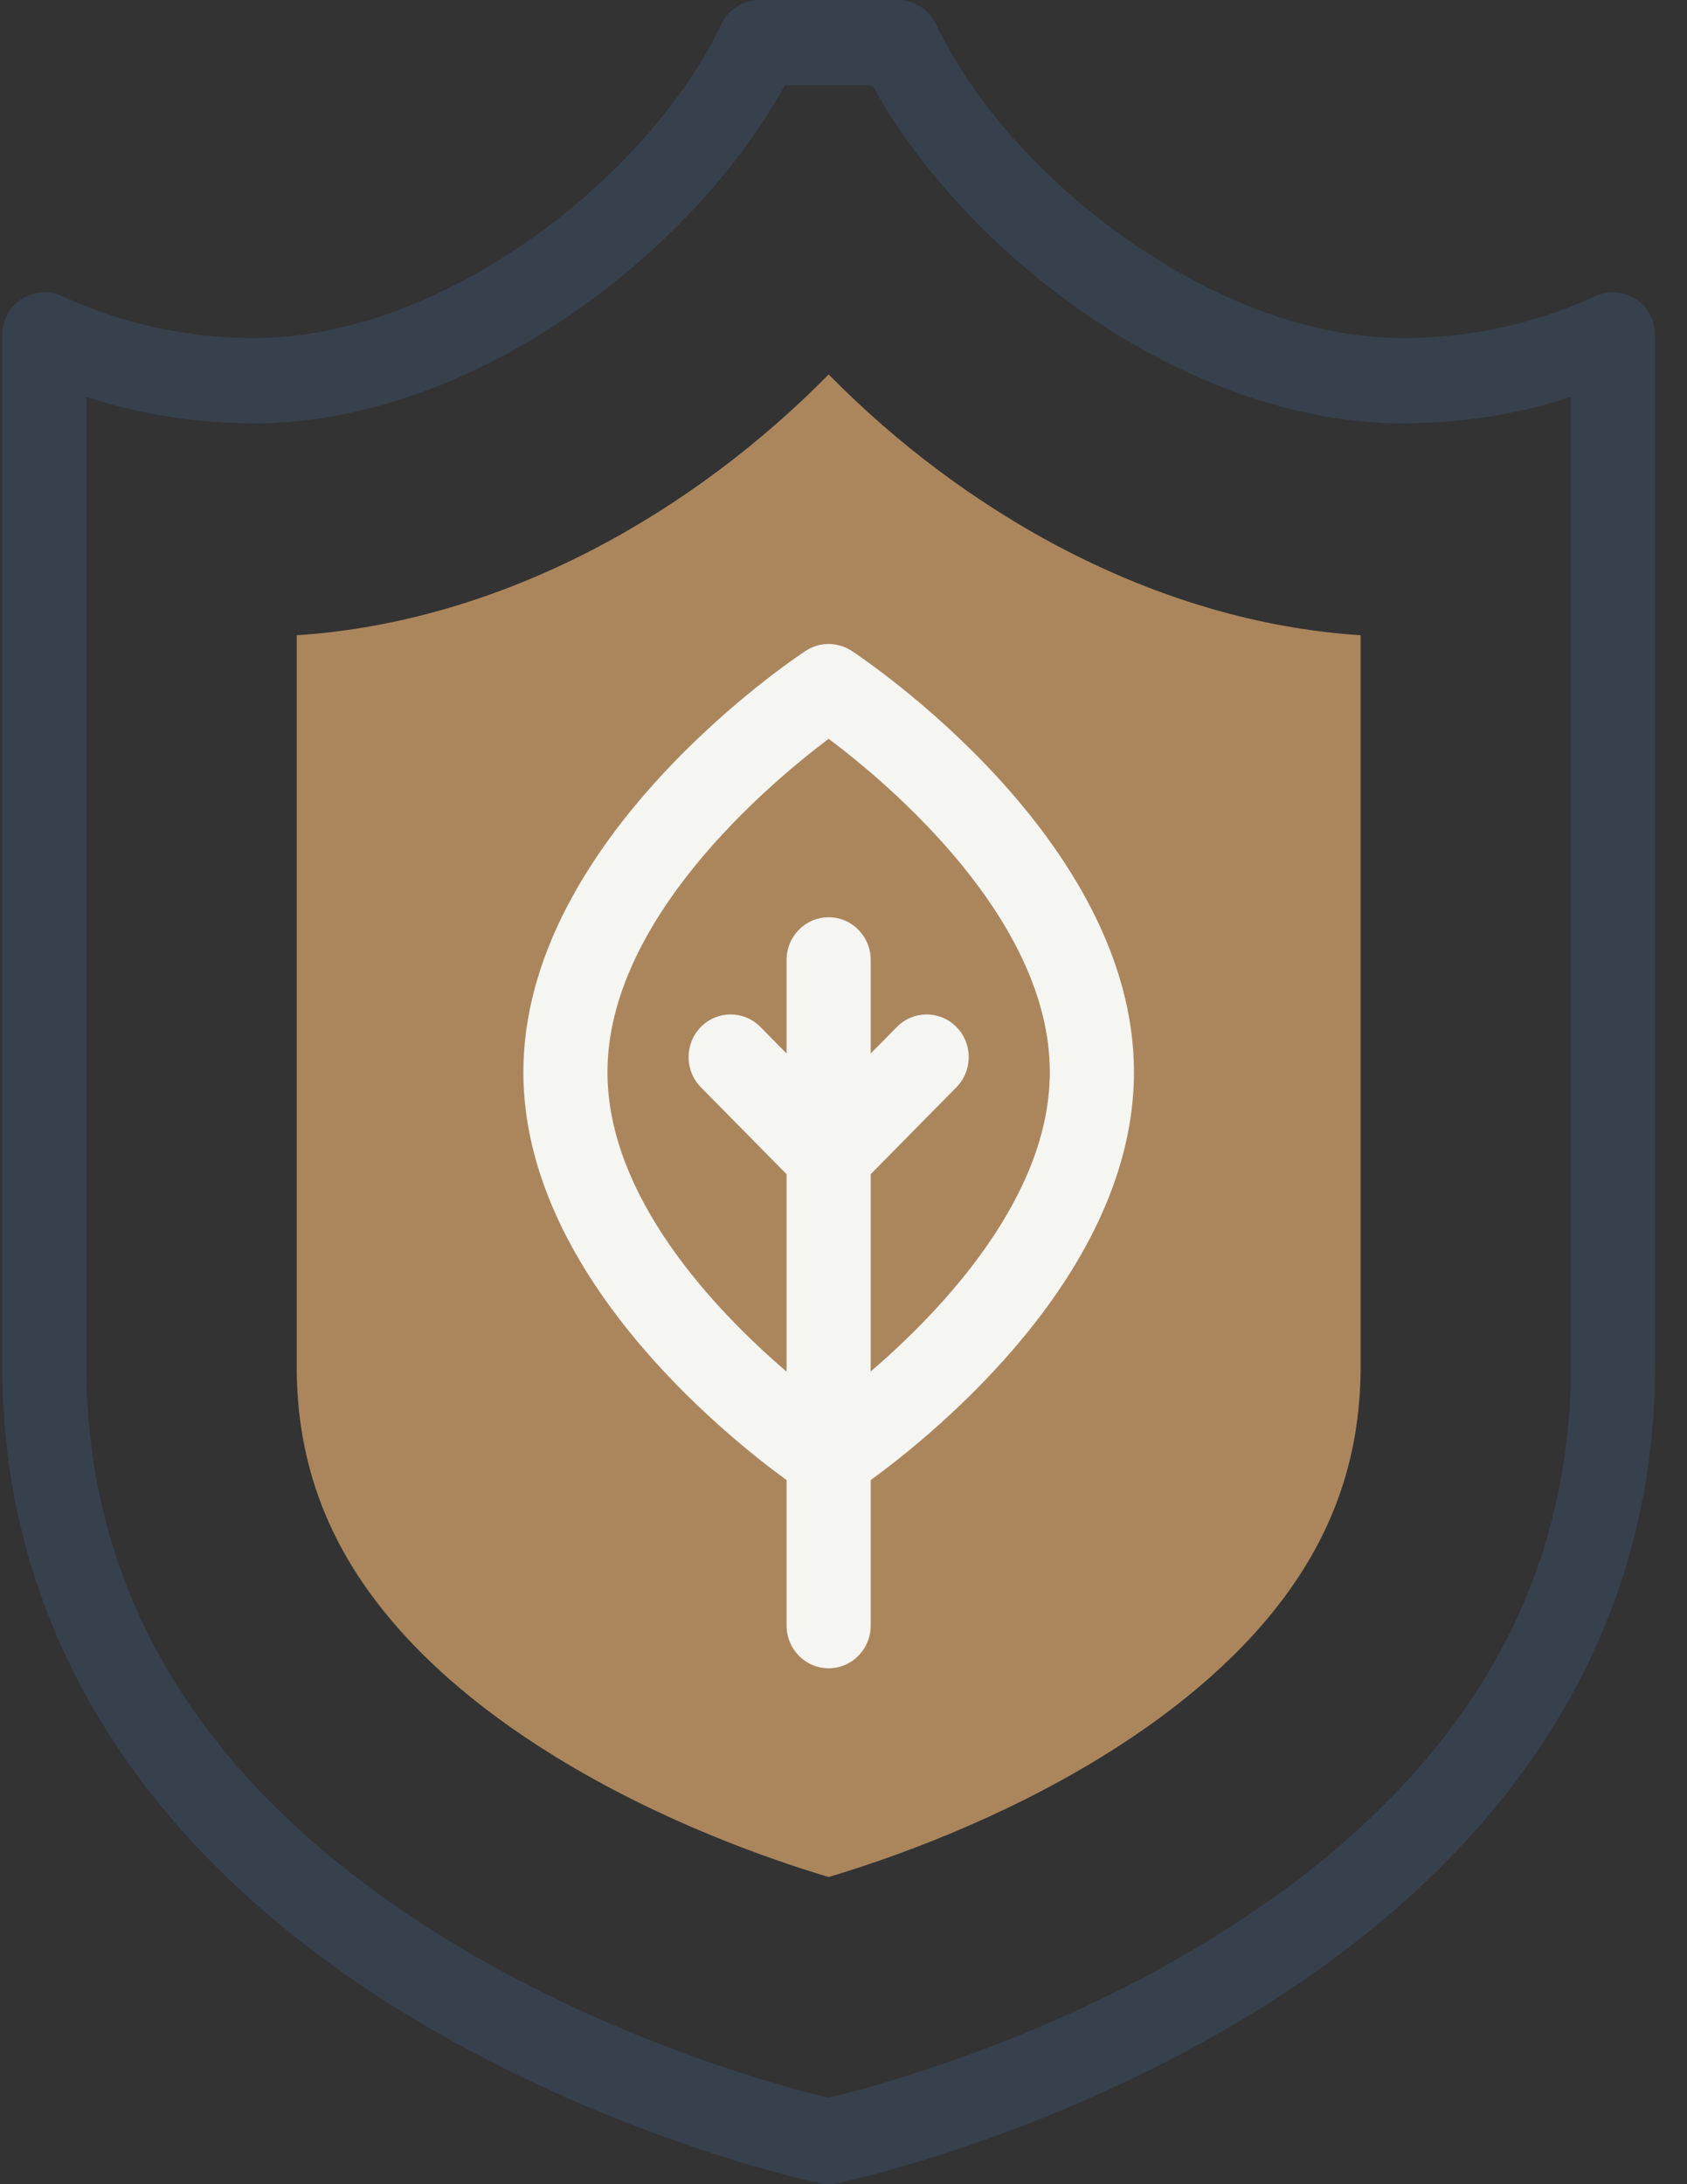
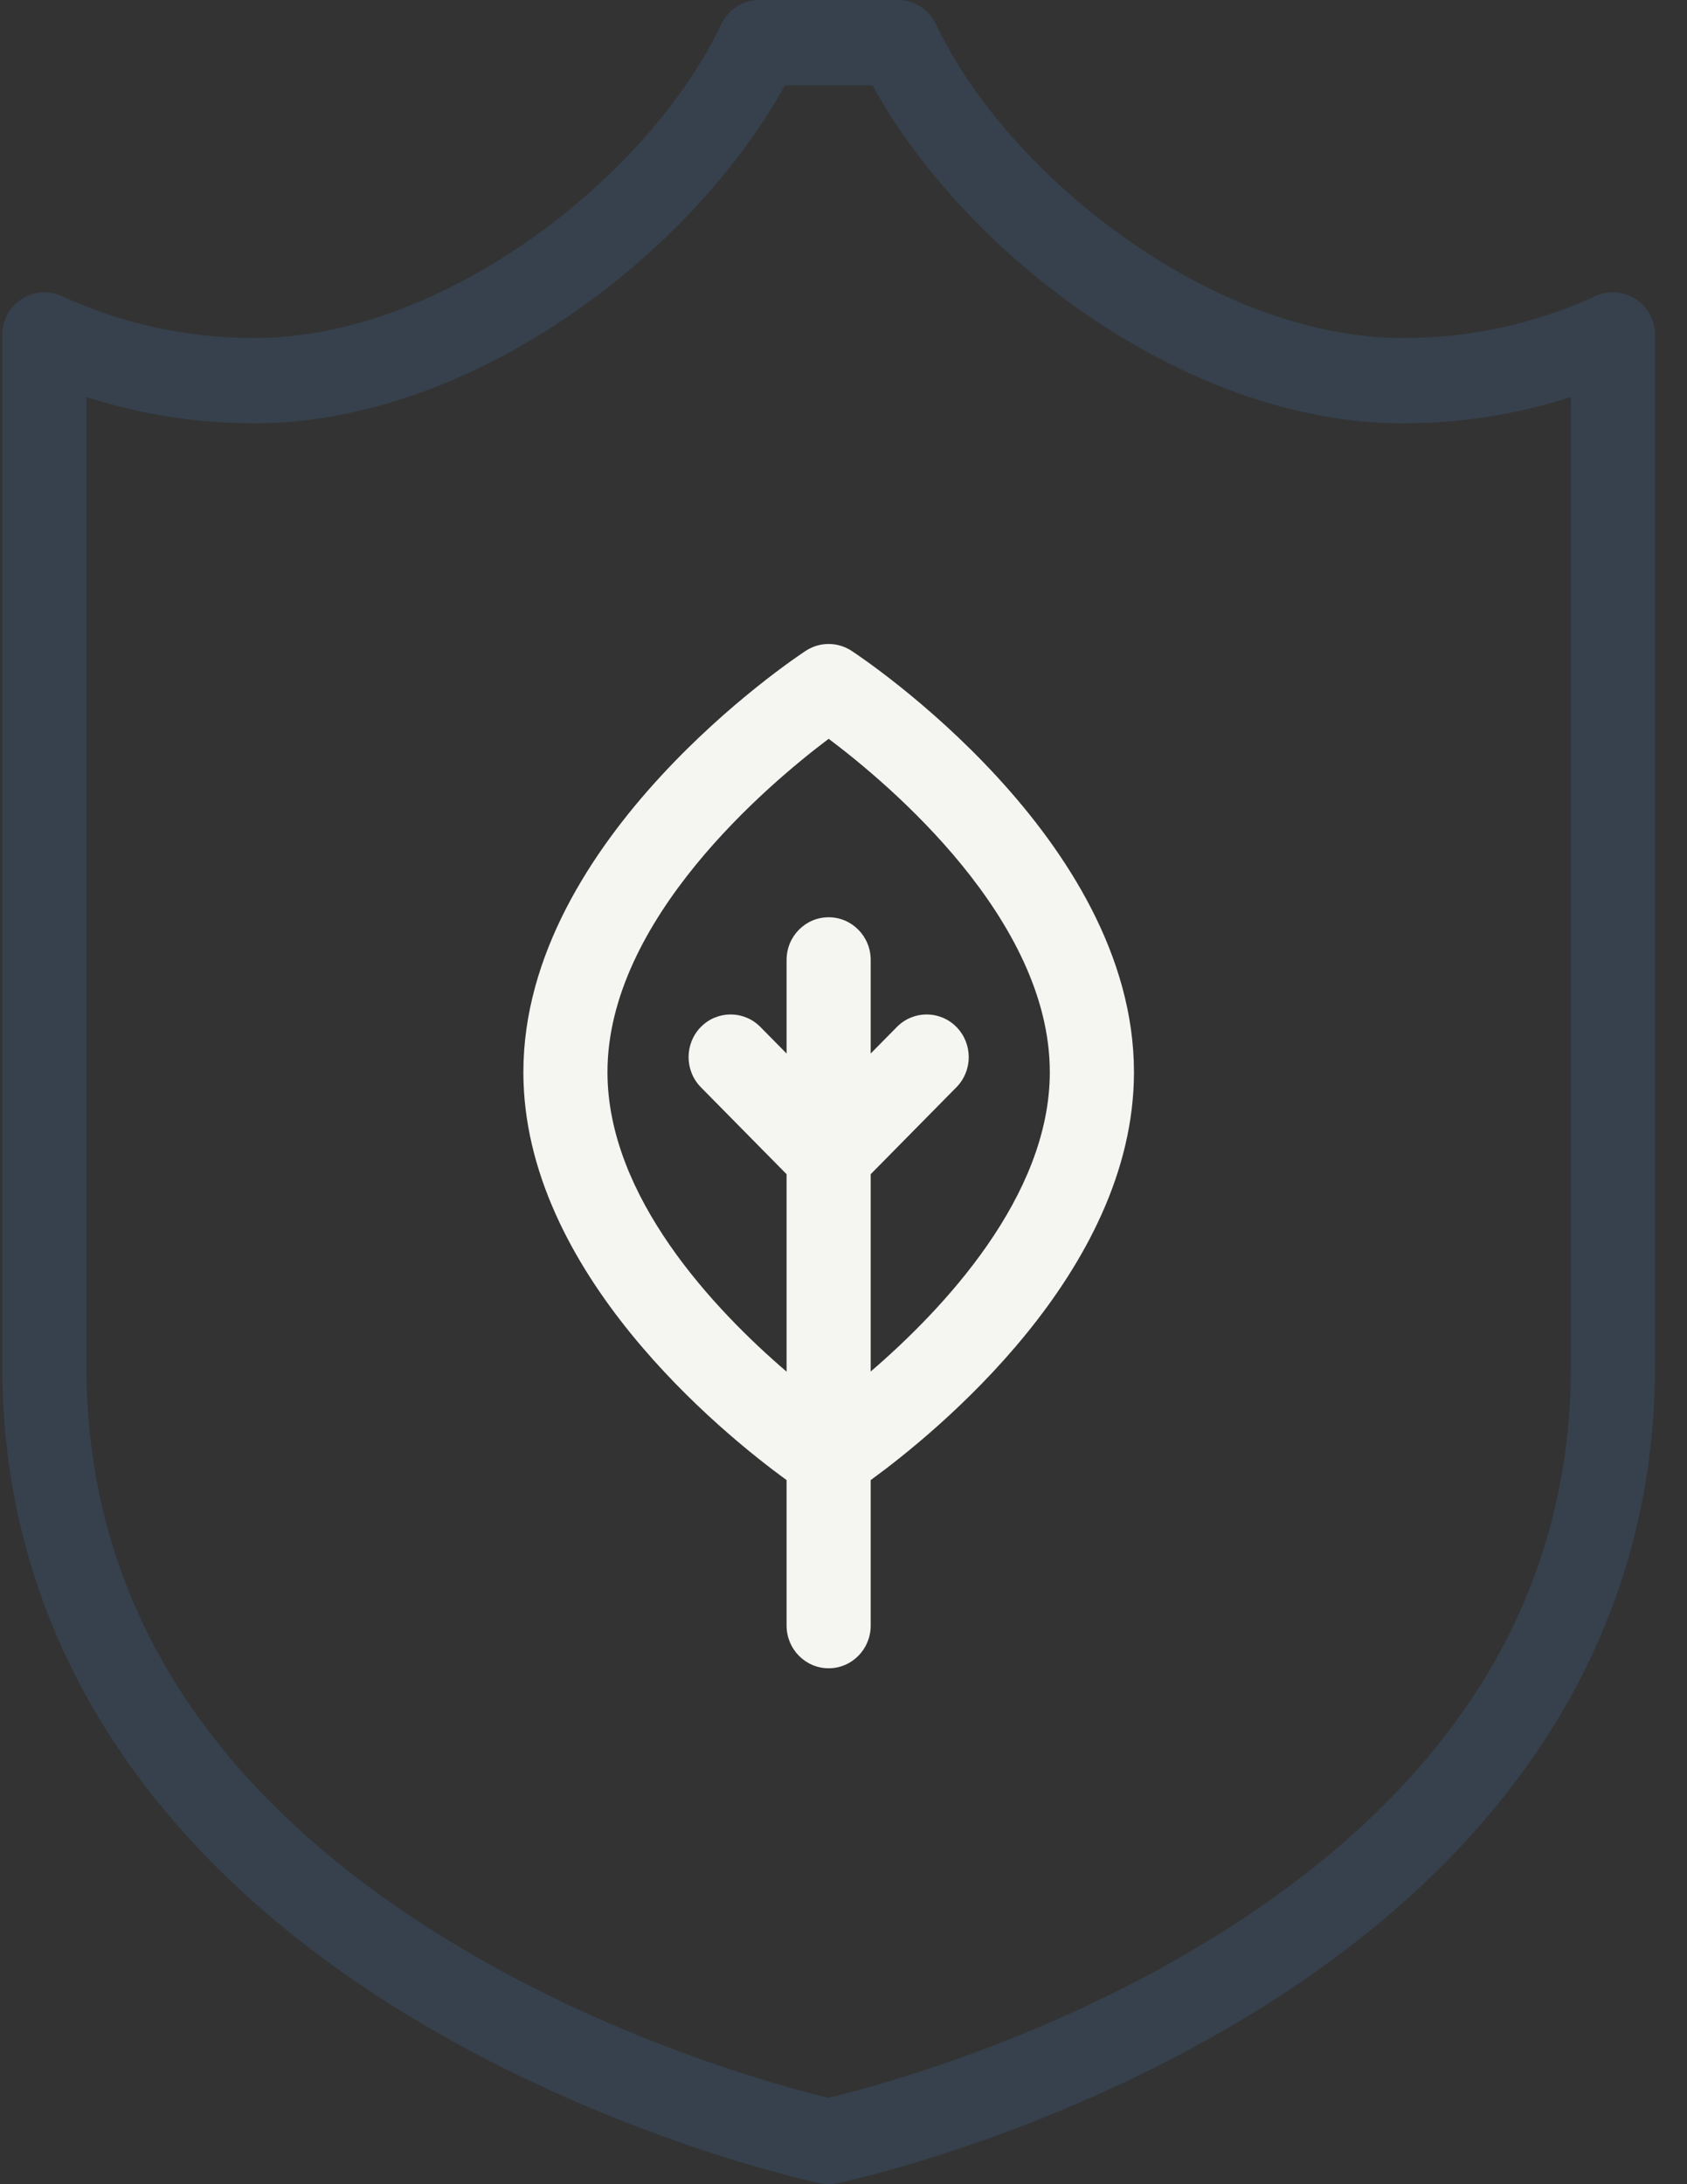
<svg xmlns="http://www.w3.org/2000/svg" width="34" height="44" viewBox="0 0 34 44" fill="none">
  <rect x="0" y="0" width="34" height="44" fill="#333333" stroke="none" />
-   <path d="M16.701 37.812C15.457 37.44 13.288 36.677 11.193 35.388C9.547 34.376 8.271 33.241 7.402 32.016C6.445 30.667 5.98 29.199 5.98 27.526V12.797C10.135 12.527 13.969 10.32 16.701 7.543C19.432 10.32 23.266 12.527 27.422 12.797V27.526C27.422 29.199 26.956 30.667 26 32.016C25.13 33.241 23.854 34.376 22.208 35.388C20.113 36.677 17.945 37.44 16.701 37.812Z" fill="#AB865D" />
  <path d="M32.968 6.025C32.726 5.867 32.421 5.844 32.158 5.964C30.936 6.525 29.629 6.81 28.274 6.81C24.436 6.81 20.31 3.541 18.863 0.487C18.722 0.189 18.425 0 18.099 0H15.302C14.976 0 14.679 0.189 14.538 0.487C13.091 3.541 8.965 6.81 5.127 6.81C3.772 6.81 2.465 6.525 1.243 5.964C0.98 5.844 0.676 5.867 0.434 6.025C0.192 6.184 0.045 6.455 0.045 6.747V27.526C0.045 32.874 2.923 37.423 8.366 40.684C12.393 43.095 16.361 43.947 16.529 43.982C16.585 43.994 16.643 44 16.701 44C16.758 44 16.816 43.994 16.873 43.982C17.04 43.947 21.009 43.095 25.035 40.684C30.479 37.423 33.356 32.874 33.356 27.526V6.747C33.356 6.455 33.21 6.184 32.968 6.025ZM31.66 27.527C31.66 32.287 29.154 36.208 24.21 39.181C20.878 41.186 17.49 42.071 16.7 42.26C15.913 42.072 12.558 41.198 9.228 39.204C4.26 36.228 1.741 32.299 1.741 27.527V7.998C2.829 8.35 3.963 8.528 5.127 8.528C9.536 8.528 13.974 5.082 15.817 1.719H17.584C19.427 5.083 23.866 8.528 28.274 8.528C29.438 8.528 30.572 8.35 31.66 7.998V27.527Z" fill="#36414D" />
  <path d="M17.161 13.11C16.881 12.927 16.52 12.927 16.24 13.11C16.008 13.262 10.548 16.895 10.548 21.598C10.548 25.631 14.562 28.876 15.853 29.816V32.748C15.853 33.222 16.233 33.607 16.701 33.607C17.169 33.607 17.548 33.222 17.548 32.748V29.816C18.84 28.876 22.854 25.631 22.854 21.598C22.854 16.895 17.393 13.262 17.161 13.11ZM17.548 27.629V23.654L19.275 21.903C19.607 21.567 19.607 21.023 19.275 20.687C18.944 20.352 18.407 20.352 18.076 20.688L17.548 21.223V19.337C17.548 18.863 17.169 18.478 16.701 18.478C16.232 18.478 15.853 18.863 15.853 19.337V21.223L15.325 20.688C14.994 20.352 14.457 20.352 14.126 20.687C13.795 21.023 13.795 21.567 14.126 21.903L15.853 23.654V27.632C14.396 26.382 12.243 24.11 12.243 21.598C12.243 18.529 15.479 15.803 16.701 14.883C17.925 15.802 21.158 18.519 21.158 21.598C21.158 24.102 19.005 26.377 17.548 27.629Z" fill="#F5F5F2" />
</svg>